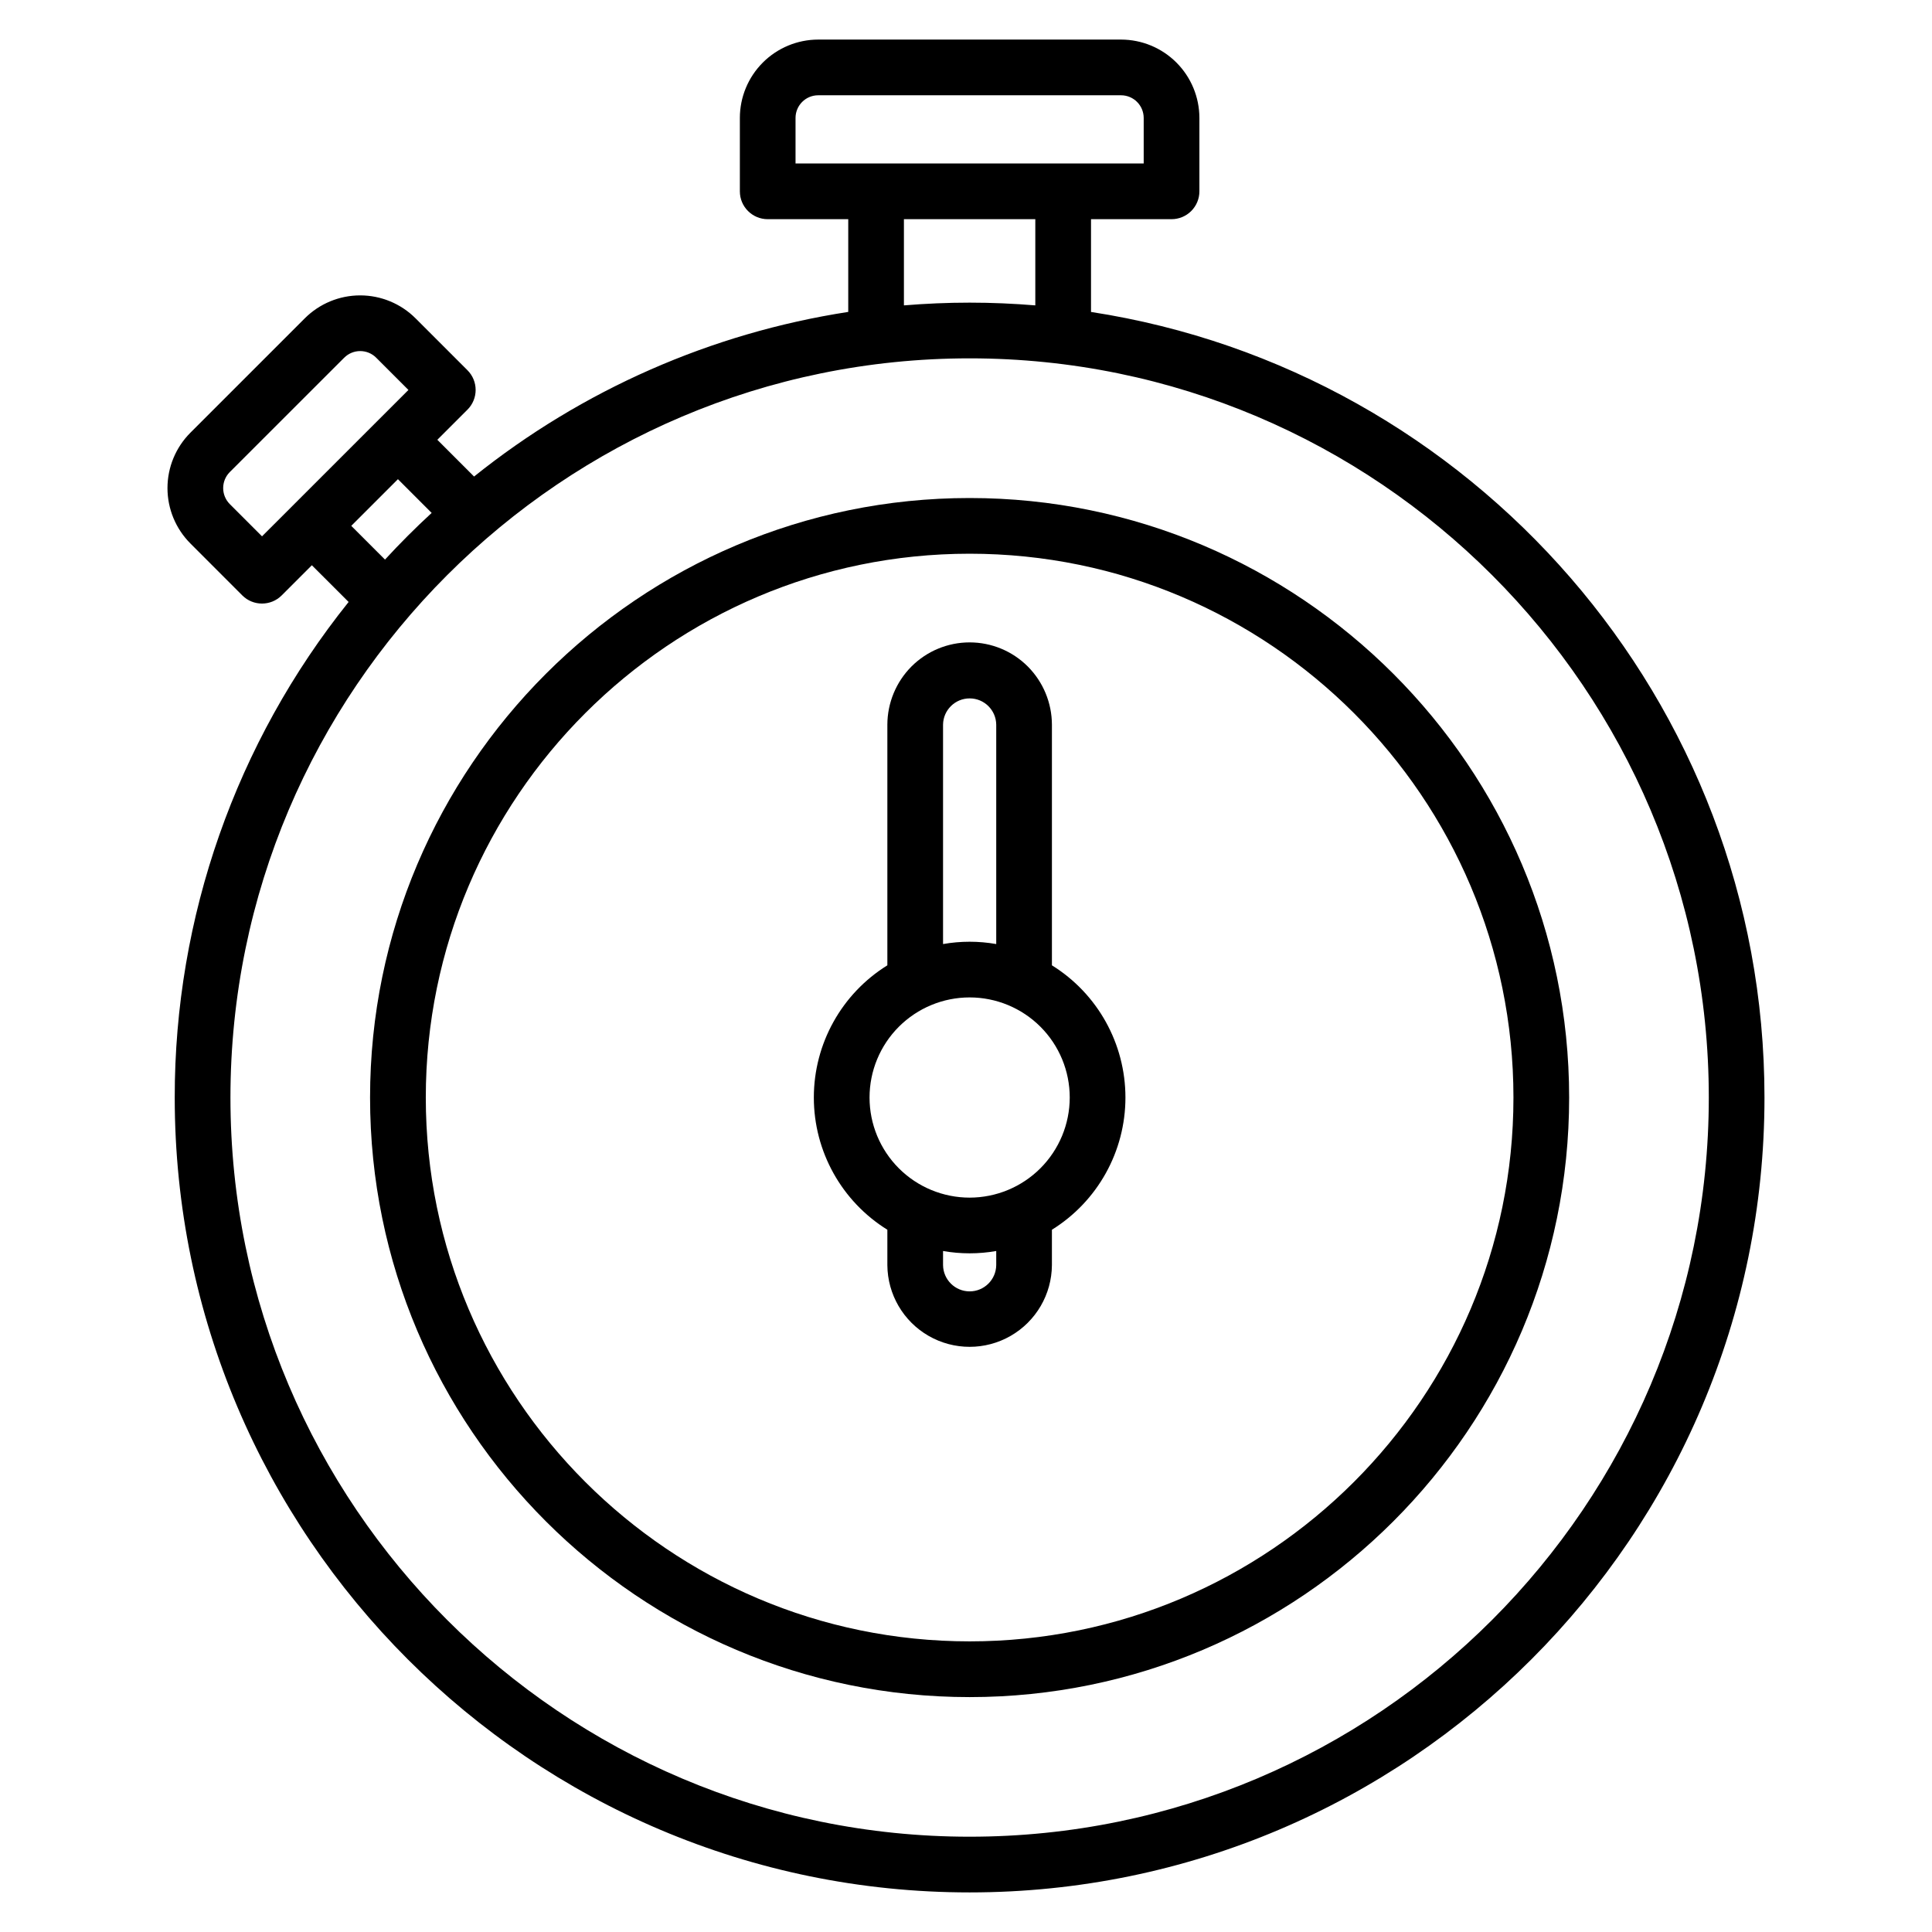
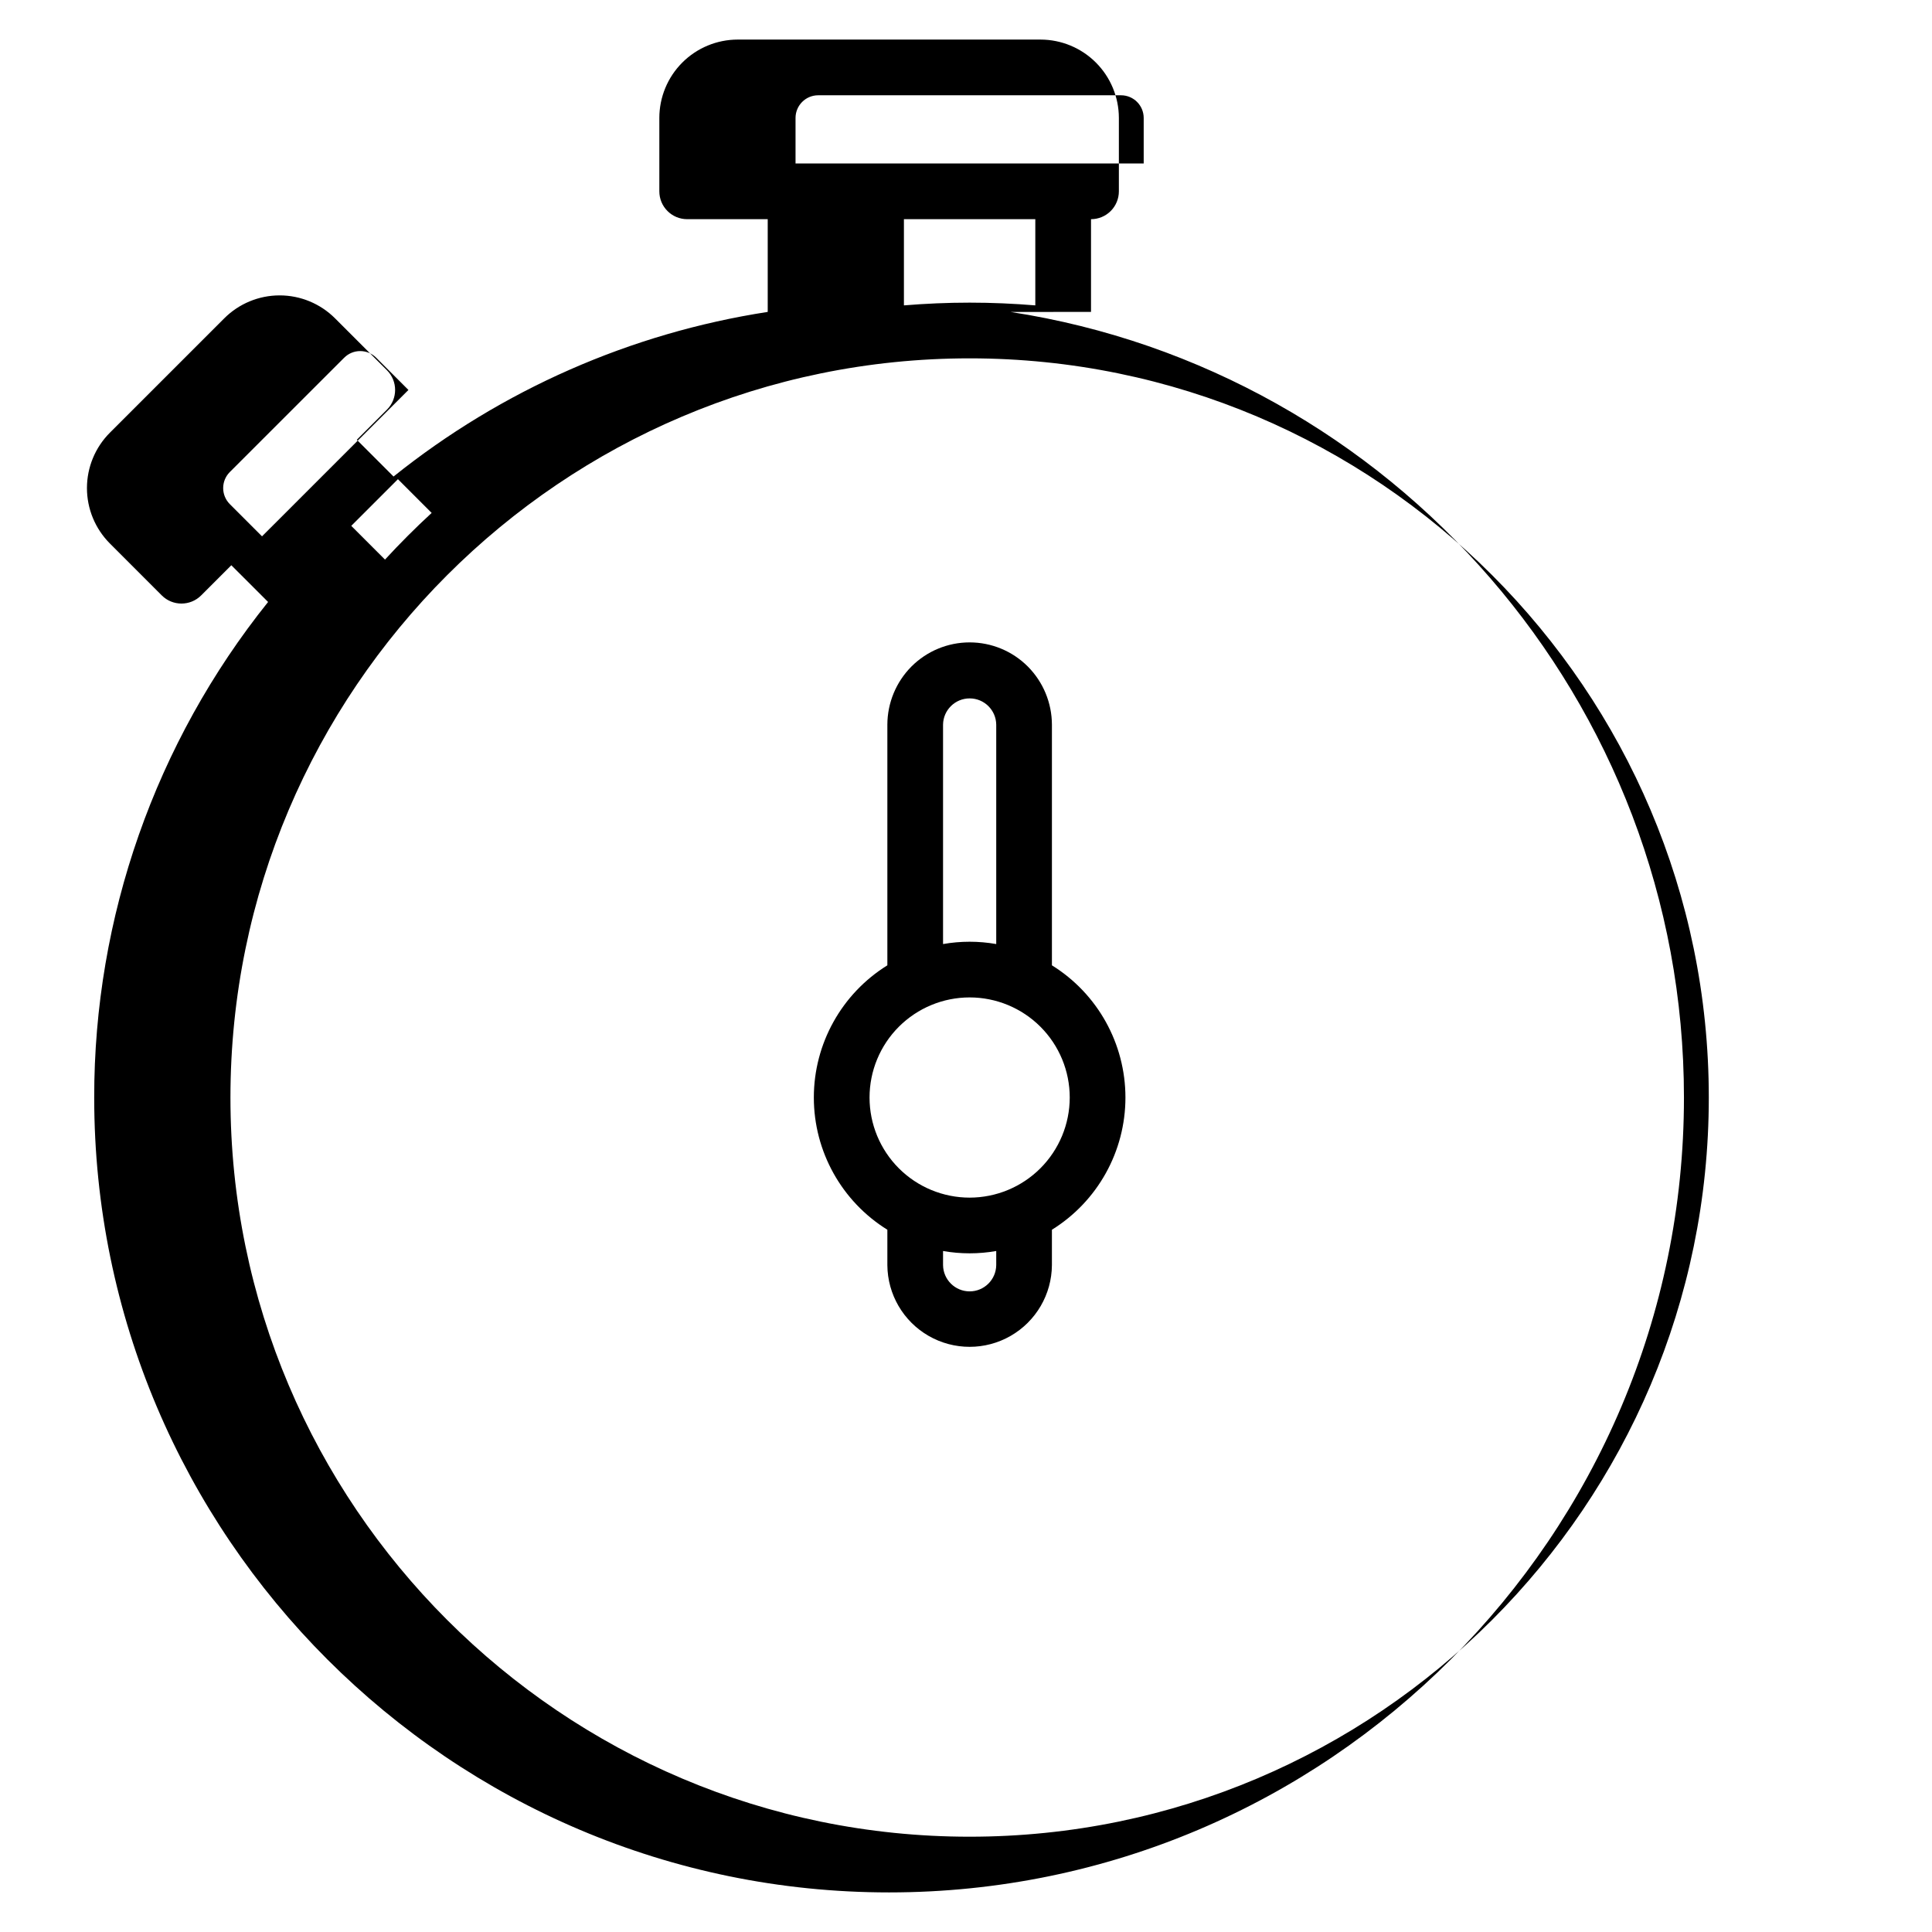
<svg xmlns="http://www.w3.org/2000/svg" fill="#000000" width="800px" height="800px" version="1.1" viewBox="144 144 512 512">
  <g>
-     <path d="m400.96 275.98c-87.609 0-158.89 71.281-158.89 158.89s71.273 158.88 158.89 158.88c87.609 0 158.88-71.273 158.88-158.88s-71.273-158.89-158.88-158.89zm0 303c-79.473 0-144.12-64.648-144.12-144.12s64.652-144.12 144.12-144.12c79.473 0 144.12 64.656 144.12 144.12s-64.656 144.12-144.12 144.12z" />
-     <path d="m433.13 226.66v-24.574h21.344-0.004c1.957 0 3.836-0.777 5.219-2.16 1.387-1.387 2.164-3.262 2.164-5.219v-19.453c-0.008-5.508-2.199-10.785-6.09-14.676-3.891-3.894-9.168-6.082-14.676-6.09h-80.254c-5.504 0.008-10.781 2.195-14.676 6.09-3.891 3.891-6.082 9.168-6.086 14.676v19.453c0 4.074 3.301 7.379 7.379 7.379h21.344v24.574c-36.305 5.609-70.5 20.652-99.16 43.625l-9.734-9.738 7.992-7.992-0.004 0.004c2.883-2.883 2.883-7.555 0-10.438l-13.754-13.754c-3.894-3.898-9.176-6.086-14.684-6.086s-10.789 2.188-14.684 6.086l-30.301 30.297c-3.894 3.894-6.082 9.176-6.082 14.684 0 5.508 2.188 10.789 6.082 14.684l13.746 13.758c2.883 2.879 7.555 2.879 10.438 0l7.996-7.996 9.742 9.734c-29.871 37.254-46.129 83.586-46.082 131.34 0 116.15 94.5 210.64 210.65 210.64 116.15 0 210.65-94.496 210.65-210.64 0-105.22-77.543-192.67-178.48-208.2zm-78.305-51.406c0.004-3.316 2.688-6 6-6.004h80.262c3.312 0.004 6 2.688 6.004 6.004v12.07h-92.266zm28.723 26.832h34.82v22.844c-5.742-0.473-11.547-0.727-17.41-0.727-5.863 0-11.668 0.254-17.41 0.727zm-170.11 84.047-8.535-8.539c-2.344-2.348-2.344-6.148 0-8.496l30.309-30.297v0.004c1.121-1.133 2.652-1.766 4.246-1.766s3.121 0.633 4.246 1.766l8.535 8.535-7.922 7.922c-0.023 0.023-0.047 0.043-0.07 0.066l-22.809 22.809c-0.016 0.016-0.027 0.031-0.043 0.047zm23.652-2.777 12.367-12.367 8.938 8.941c-4.289 3.949-8.414 8.074-12.367 12.367zm163.87 347.39c-108.02 0-195.89-87.871-195.89-195.88 0-108.02 87.879-195.9 195.89-195.9 108.02 0 195.89 87.879 195.89 195.89 0 108.02-87.875 195.89-195.89 195.89z" />
+     <path d="m433.13 226.66v-24.574c1.957 0 3.836-0.777 5.219-2.16 1.387-1.387 2.164-3.262 2.164-5.219v-19.453c-0.008-5.508-2.199-10.785-6.09-14.676-3.891-3.894-9.168-6.082-14.676-6.09h-80.254c-5.504 0.008-10.781 2.195-14.676 6.09-3.891 3.891-6.082 9.168-6.086 14.676v19.453c0 4.074 3.301 7.379 7.379 7.379h21.344v24.574c-36.305 5.609-70.5 20.652-99.16 43.625l-9.734-9.738 7.992-7.992-0.004 0.004c2.883-2.883 2.883-7.555 0-10.438l-13.754-13.754c-3.894-3.898-9.176-6.086-14.684-6.086s-10.789 2.188-14.684 6.086l-30.301 30.297c-3.894 3.894-6.082 9.176-6.082 14.684 0 5.508 2.188 10.789 6.082 14.684l13.746 13.758c2.883 2.879 7.555 2.879 10.438 0l7.996-7.996 9.742 9.734c-29.871 37.254-46.129 83.586-46.082 131.34 0 116.15 94.5 210.64 210.65 210.64 116.15 0 210.65-94.496 210.65-210.64 0-105.22-77.543-192.67-178.48-208.2zm-78.305-51.406c0.004-3.316 2.688-6 6-6.004h80.262c3.312 0.004 6 2.688 6.004 6.004v12.07h-92.266zm28.723 26.832h34.82v22.844c-5.742-0.473-11.547-0.727-17.41-0.727-5.863 0-11.668 0.254-17.41 0.727zm-170.11 84.047-8.535-8.539c-2.344-2.348-2.344-6.148 0-8.496l30.309-30.297v0.004c1.121-1.133 2.652-1.766 4.246-1.766s3.121 0.633 4.246 1.766l8.535 8.535-7.922 7.922c-0.023 0.023-0.047 0.043-0.07 0.066l-22.809 22.809c-0.016 0.016-0.027 0.031-0.043 0.047zm23.652-2.777 12.367-12.367 8.938 8.941c-4.289 3.949-8.414 8.074-12.367 12.367zm163.87 347.39c-108.02 0-195.89-87.871-195.89-195.88 0-108.02 87.879-195.9 195.89-195.9 108.02 0 195.89 87.879 195.89 195.89 0 108.02-87.875 195.89-195.89 195.89z" />
    <path d="m422.77 399.82v-63.777c-0.016-5.777-2.312-11.312-6.387-15.41-4.086-4.094-9.633-6.394-15.418-6.394-5.785 0-11.332 2.301-15.422 6.394-4.074 4.098-6.367 9.633-6.383 15.41v63.777c-12.117 7.523-19.484 20.773-19.484 35.039 0 14.262 7.367 27.512 19.484 35.035v9.371c0.051 7.758 4.219 14.898 10.941 18.762 6.727 3.863 15 3.863 21.723 0 6.727-3.863 10.895-11.004 10.945-18.762v-9.371c12.117-7.523 19.484-20.773 19.484-35.035 0-14.266-7.367-27.516-19.484-35.039zm-28.852-63.777c0.047-3.859 3.188-6.961 7.047-6.961 3.859 0 7 3.102 7.047 6.961v58.141c-4.664-0.82-9.434-0.82-14.094 0zm14.094 143.22c-0.047 3.859-3.188 6.965-7.047 6.965-3.859 0-7-3.106-7.047-6.965v-3.734c4.66 0.82 9.43 0.82 14.094 0zm-7.047-17.879c-7.035 0-13.785-2.797-18.758-7.769-4.977-4.977-7.769-11.723-7.769-18.758 0-7.039 2.793-13.785 7.769-18.762 4.973-4.973 11.723-7.769 18.758-7.769 7.035 0 13.785 2.797 18.758 7.769 4.977 4.977 7.769 11.723 7.769 18.762-0.008 7.031-2.805 13.773-7.777 18.75-4.973 4.973-11.715 7.769-18.75 7.777z" />
  </g>
</svg>